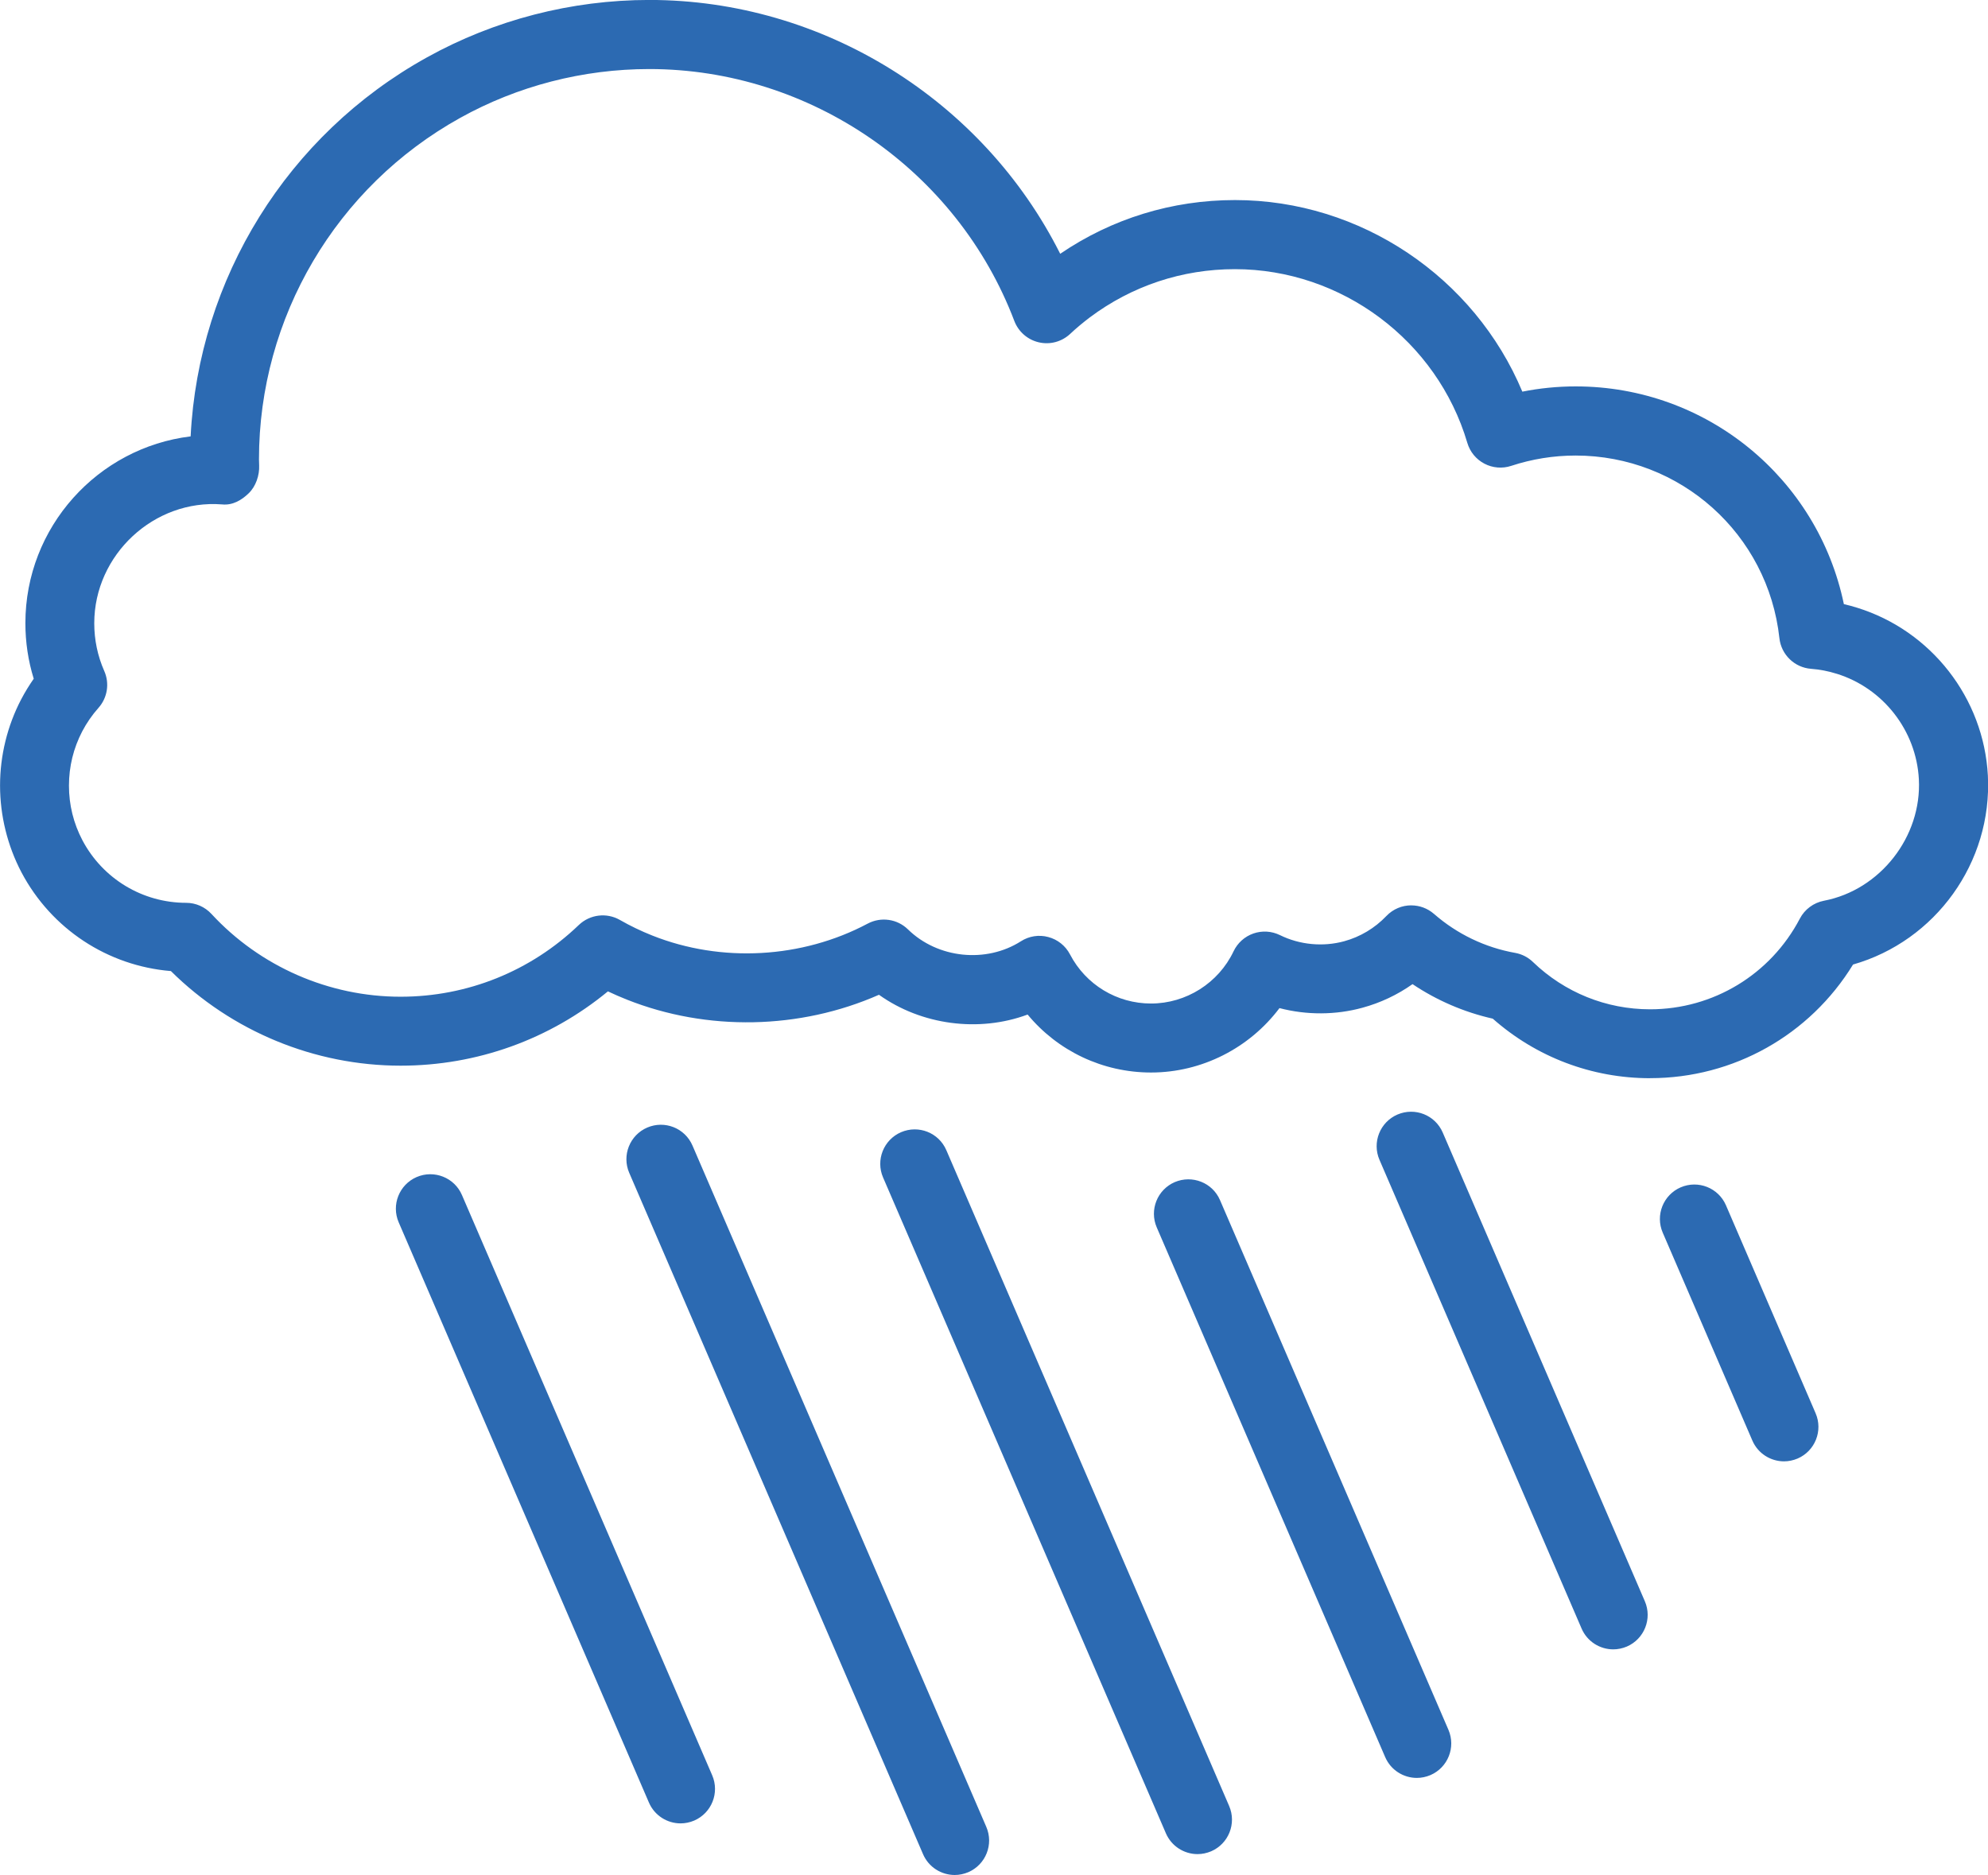
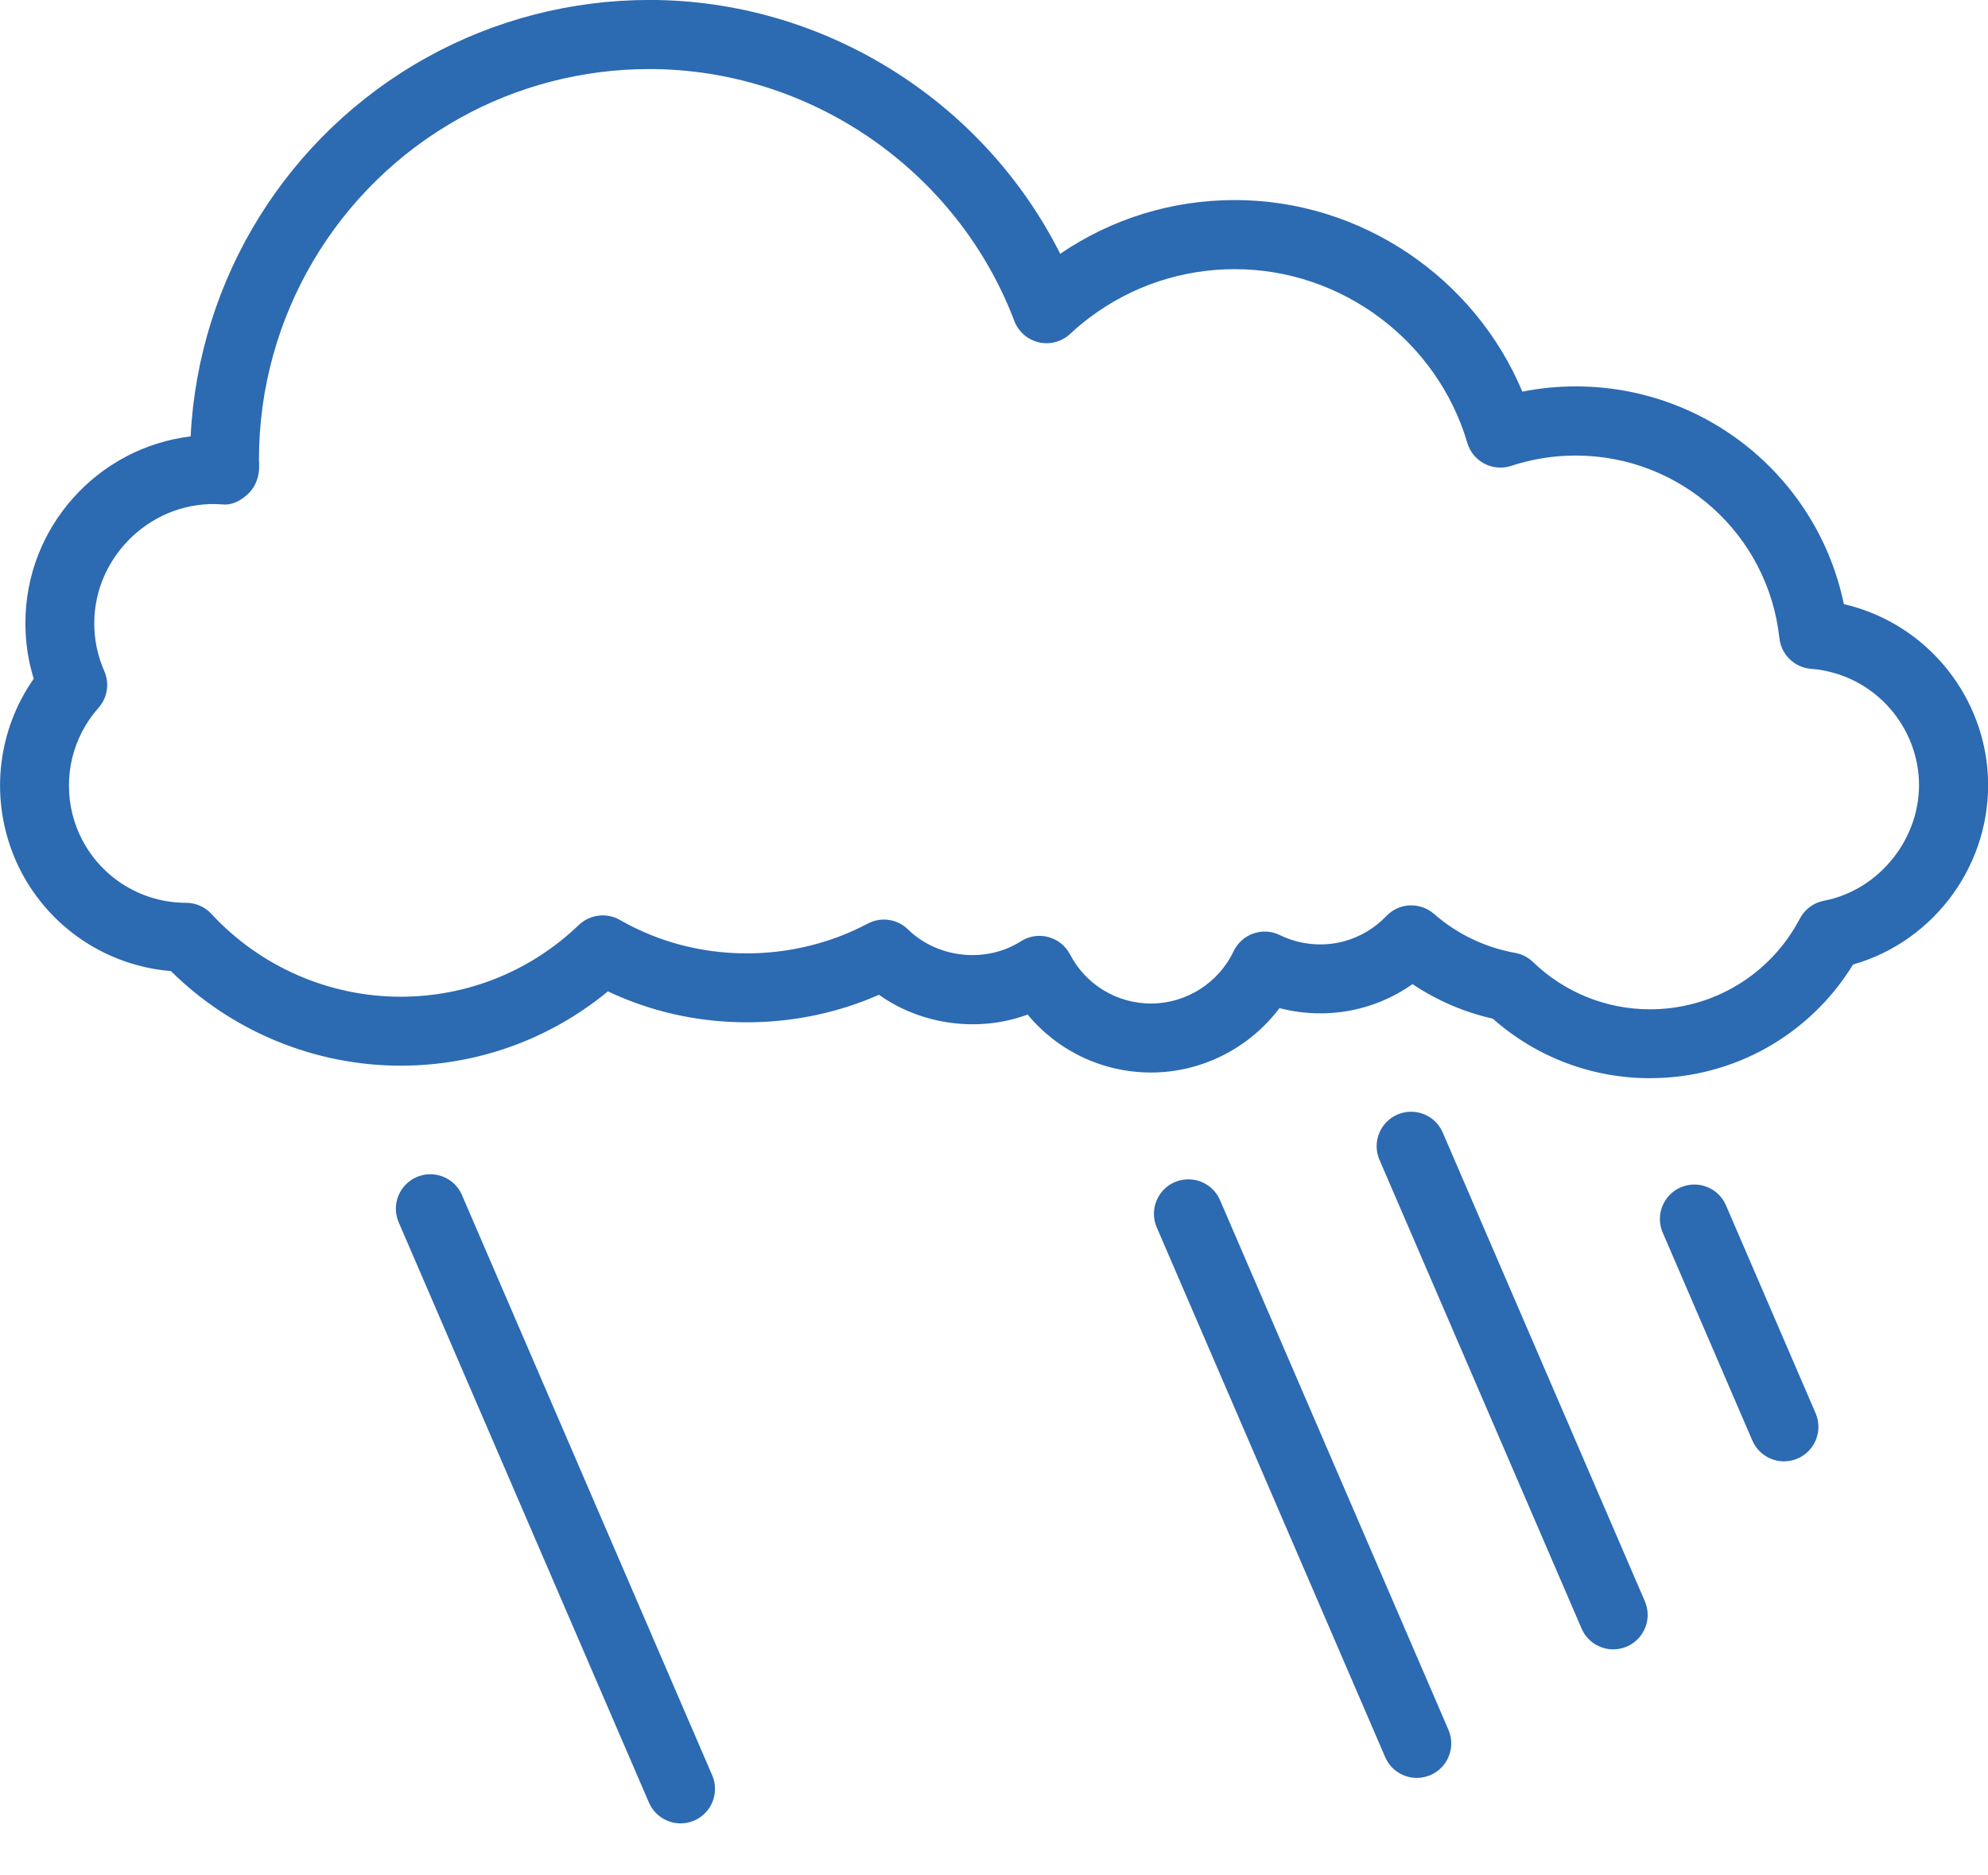
<svg xmlns="http://www.w3.org/2000/svg" id="Ebene_2" viewBox="0 0 45.031 42.473">
  <defs>
    <style>
      .cls-1 {
        fill: #2c6ab2;
      }
    </style>
  </defs>
  <g id="Ebene_1-2" data-name="Ebene_1">
    <g>
      <path class="cls-1" d="M37.377,24.424c-1.321,0-2.578-.478-3.564-1.349-.648-.146-1.266-.412-1.817-.782-.344.243-.728.424-1.136.535-.604.166-1.263.169-1.878.008-.679.903-1.757,1.459-2.909,1.459-1.098,0-2.114-.489-2.796-1.313-1.105.411-2.406.238-3.367-.448-1.791.79-3.892.833-5.712.109-.144-.057-.286-.119-.428-.186-1.321,1.089-2.968,1.683-4.695,1.683-1.947,0-3.825-.777-5.204-2.143-1.43-.117-2.706-.952-3.385-2.236-.317-.604-.485-1.284-.485-1.967,0-.677.165-1.353.479-1.953.085-.162.18-.317.284-.466-.126-.406-.189-.828-.189-1.26,0-2.175,1.638-3.974,3.743-4.23.179-3.577,2.193-6.832,5.349-8.583,1.533-.852,3.277-1.303,5.042-1.303,3.94,0,7.558,2.273,9.306,5.75,1.173-.798,2.534-1.217,3.959-1.217,2.849,0,5.425,1.751,6.509,4.34.396-.079.801-.119,1.208-.119,2.97,0,5.483,2.082,6.075,4.932.102.023.202.051.302.082,1.678.521,2.867,2.048,2.96,3.802.102,1.971-1.189,3.748-3.054,4.28-.978,1.596-2.706,2.574-4.595,2.574ZM31.968,20.509c.183,0,.365.064.514.193.522.456,1.158.762,1.838.883.152.027.293.099.404.207.717.69,1.659,1.071,2.653,1.071,1.428,0,2.728-.787,3.392-2.054.11-.211.312-.36.545-.405,1.274-.243,2.219-1.451,2.151-2.751-.058-1.103-.807-2.065-1.864-2.392,0,0,0,0-.002,0-.186-.059-.38-.096-.577-.111-.374-.029-.675-.321-.716-.694-.257-2.358-2.242-4.137-4.617-4.137-.497,0-.987.079-1.459.234-.2.066-.42.048-.606-.05-.188-.098-.327-.268-.387-.471-.684-2.317-2.849-3.935-5.265-3.935-1.195,0-2.331.378-3.287,1.093-.152.116-.304.241-.446.375-.191.177-.455.249-.71.189-.253-.059-.46-.24-.553-.483-1.296-3.414-4.619-5.707-8.269-5.707-1.5,0-2.981.382-4.283,1.106-2.812,1.561-4.558,4.524-4.558,7.735l.004.137c.01.224-.075.477-.237.632-.16.155-.363.277-.603.252-1.536-.121-2.895,1.137-2.895,2.692,0,.377.076.741.227,1.083.123.279.072.604-.13.832-.146.164-.27.344-.37.535-.198.381-.3.795-.3,1.228,0,.437.103.853.305,1.238.461.872,1.361,1.416,2.349,1.417.218,0,.425.091.573.251,1.101,1.193,2.663,1.876,4.285,1.876,1.512,0,2.945-.577,4.037-1.625.251-.24.629-.286.929-.115.234.134.479.252.733.353,1.566.624,3.396.521,4.881-.269.302-.16.67-.107.913.131.675.66,1.771.771,2.558.269.184-.118.409-.154.621-.096.212.056.39.199.491.393.358.687,1.062,1.113,1.835,1.113.795,0,1.529-.464,1.87-1.183.09-.189.251-.334.448-.403.198-.069.413-.056.602.036.45.222.979.27,1.456.139.363-.099.692-.296.954-.57.153-.161.359-.243.565-.243Z" />
      <path class="cls-1" d="M40.41,33.103c-.302,0-.59-.177-.717-.472l-2.03-4.709c-.171-.396.012-.855.407-1.026.397-.17.855.011,1.026.408l2.03,4.709c.171.396-.012.855-.407,1.026-.102.043-.206.064-.31.064Z" />
      <path class="cls-1" d="M15.416,41.304c-.302,0-.59-.177-.717-.472l-5.668-13.143c-.171-.396.012-.855.407-1.026.395-.17.856.011,1.026.408l5.668,13.143c.171.396-.012.855-.407,1.026-.101.043-.206.064-.31.064Z" />
      <path class="cls-1" d="M36.542,37.362c-.302,0-.59-.177-.717-.472l-4.578-10.617c-.171-.396.012-.855.407-1.026.398-.17.855.011,1.026.408l4.578,10.617c.171.396-.012.855-.407,1.026-.102.043-.206.064-.31.064Z" />
      <path class="cls-1" d="M32.093,40.274c-.302,0-.59-.177-.717-.472l-5.174-11.998c-.171-.396.012-.855.407-1.026.398-.169.856.012,1.026.408l5.174,11.998c.171.396-.012.855-.407,1.026-.102.043-.206.064-.31.064Z" />
-       <path class="cls-1" d="M27.126,42c-.302,0-.59-.177-.717-.472l-6.406-14.855c-.171-.396.012-.855.407-1.026.398-.17.855.011,1.026.408l6.406,14.855c.171.396-.012.855-.407,1.026-.102.043-.206.064-.31.064Z" />
-       <path class="cls-1" d="M21.625,42.473c-.302,0-.59-.177-.717-.472l-6.655-15.433c-.171-.396.012-.855.407-1.026.397-.17.855.011,1.026.408l6.655,15.433c.171.396-.012.855-.407,1.026-.101.043-.206.064-.31.064Z" />
    </g>
  </g>
</svg>